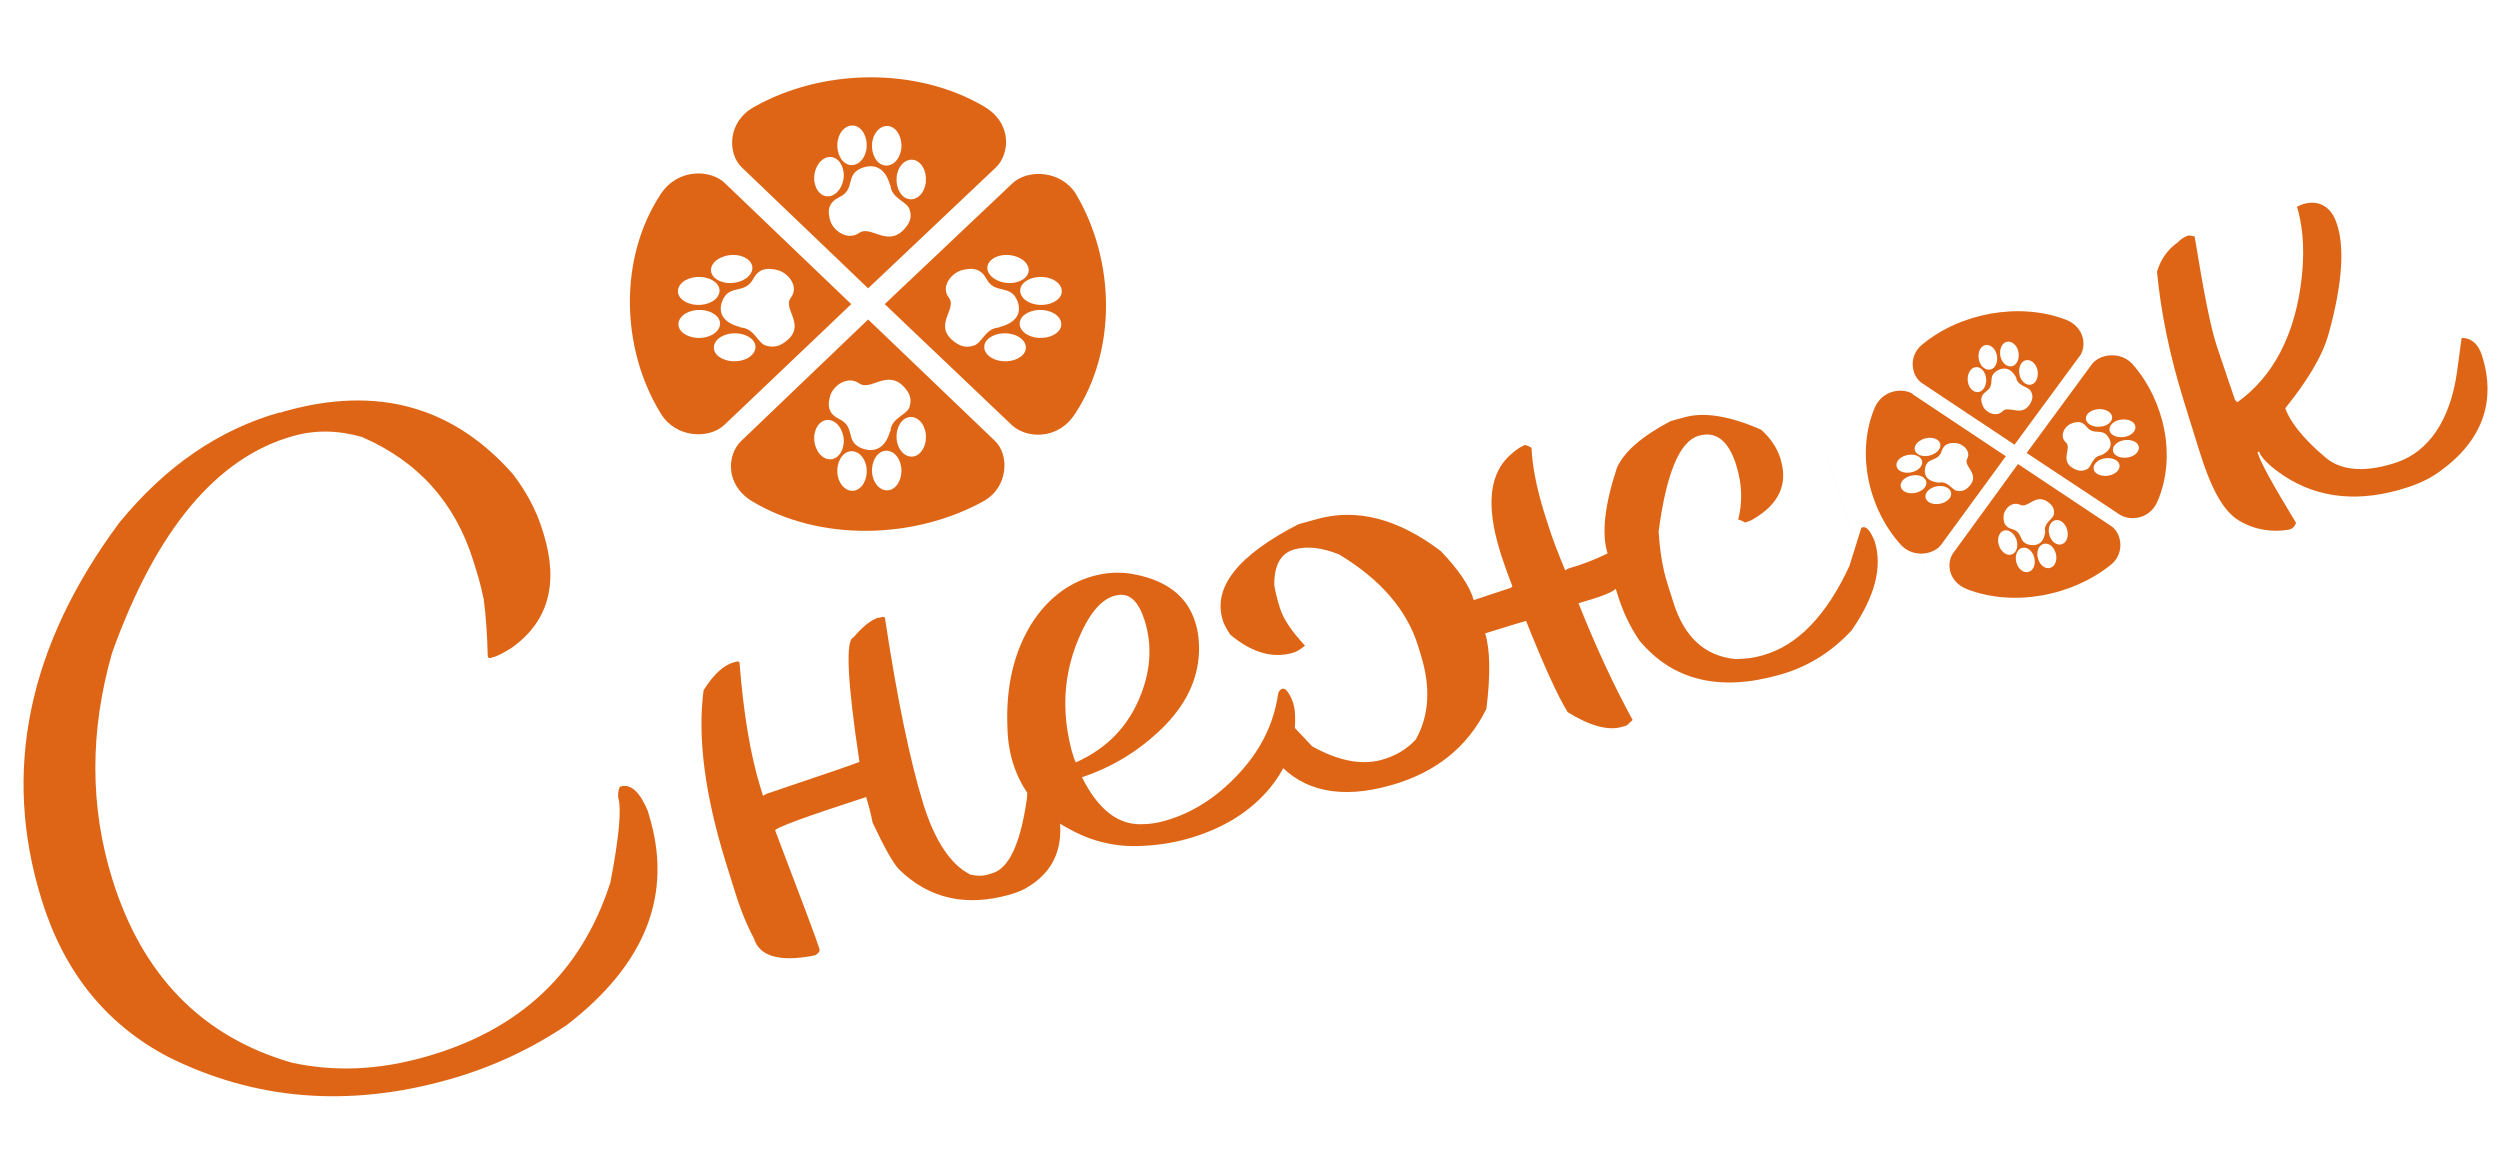
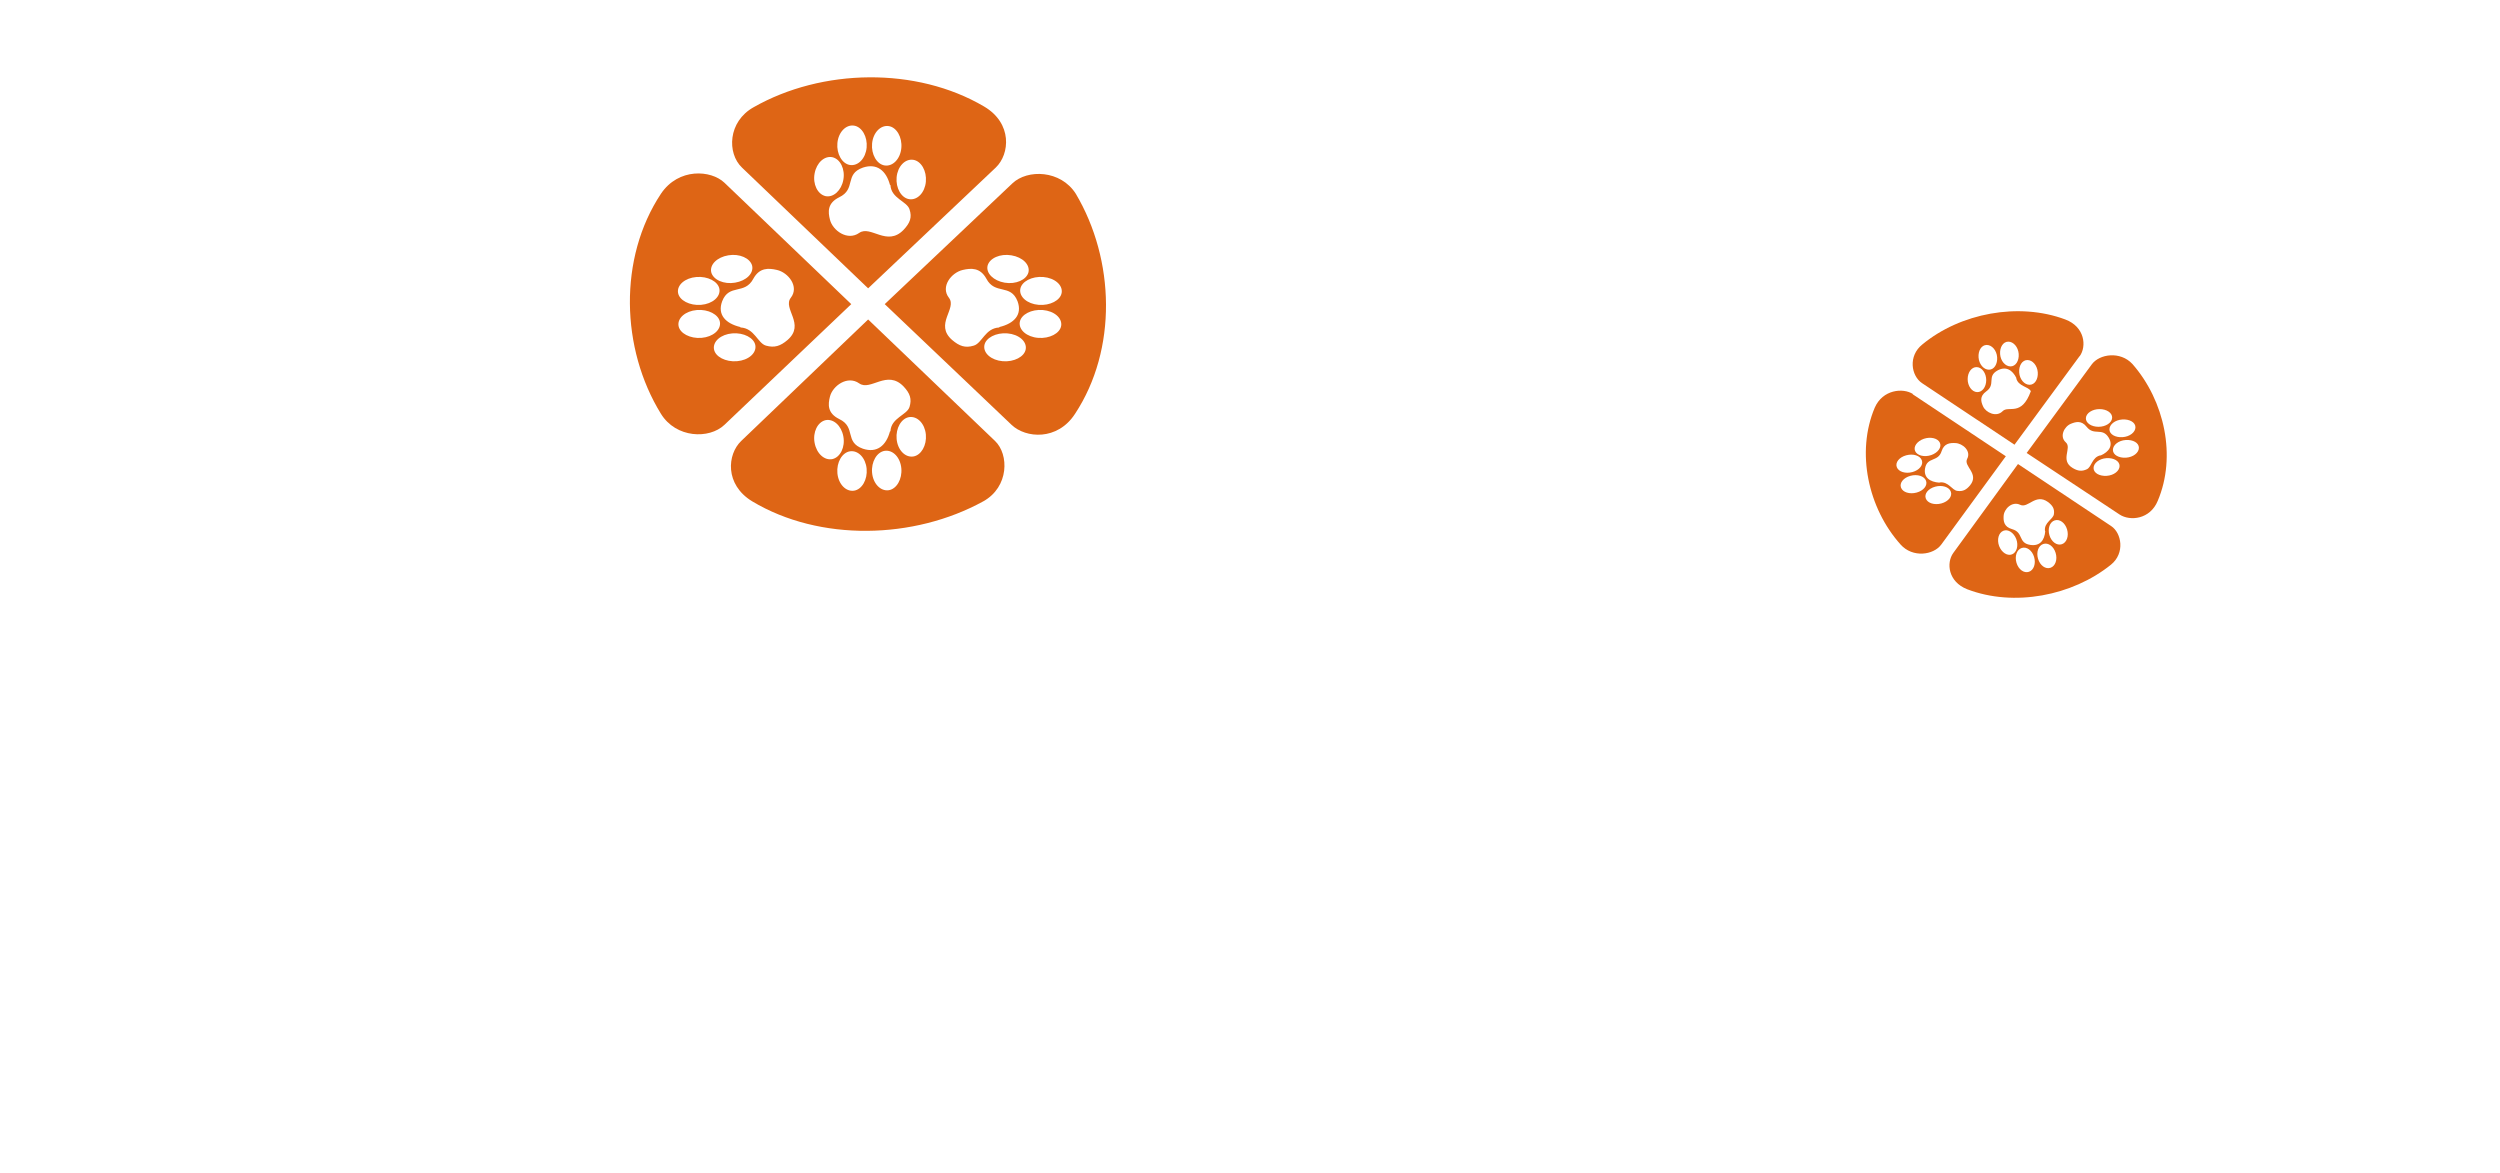
<svg xmlns="http://www.w3.org/2000/svg" width="194" height="91" viewBox="0 0 194 91" fill="none">
  <path fill-rule="evenodd" clip-rule="evenodd" d="M148.422 30.592L155.653 35.405L150.634 42.268C150.037 43.073 148.422 43.311 147.48 42.25C144.96 39.431 144.019 35.094 145.48 31.636C146.095 30.226 147.672 30.08 148.442 30.574L148.422 30.592ZM150.518 37.437C151.21 37.345 151.48 38.059 151.903 38.096C152.326 38.151 152.595 38.004 152.883 37.656C153.614 36.741 152.345 36.192 152.652 35.607C152.979 35.003 152.306 34.399 151.73 34.381C151.325 34.362 150.865 34.399 150.671 35.003C150.403 35.881 149.538 35.424 149.383 36.357C149.268 37.052 149.749 37.4 150.499 37.455L150.518 37.437ZM148.614 35.003C148.768 35.35 149.326 35.497 149.864 35.314C150.384 35.131 150.691 34.71 150.537 34.362C150.384 34.014 149.825 33.868 149.288 34.051C148.768 34.234 148.46 34.655 148.614 35.003ZM149.441 38.681C149.575 39.047 150.114 39.212 150.653 39.066C151.191 38.919 151.518 38.517 151.383 38.151C151.249 37.784 150.71 37.62 150.172 37.766C149.633 37.913 149.307 38.315 149.441 38.681ZM147.518 37.839C147.653 38.205 148.191 38.37 148.729 38.224C149.268 38.077 149.595 37.675 149.46 37.309C149.326 36.943 148.787 36.778 148.248 36.924C147.711 37.071 147.383 37.473 147.518 37.839ZM147.191 36.247C147.326 36.613 147.864 36.778 148.403 36.632C148.941 36.485 149.268 36.082 149.133 35.717C148.999 35.35 148.46 35.186 147.922 35.332C147.383 35.479 147.057 35.881 147.191 36.247Z" fill="#DE6515" />
-   <path fill-rule="evenodd" clip-rule="evenodd" d="M161.382 27.628L156.325 34.509L149.151 29.732C148.305 29.165 148.055 27.628 149.171 26.731C152.113 24.297 156.651 23.437 160.267 24.791C161.786 25.358 161.939 26.878 161.382 27.646V27.628ZM156.459 29.348C156.612 29.989 157.401 29.989 157.594 30.355C157.786 30.721 157.747 31.013 157.497 31.398C156.863 32.368 155.863 31.434 155.401 31.91C154.92 32.404 154.094 32.02 153.882 31.526C153.728 31.178 153.594 30.757 154.131 30.373C154.901 29.824 154.151 29.22 155.016 28.744C155.651 28.396 156.17 28.708 156.478 29.348H156.459ZM153.401 28.488C153.805 28.506 154.131 28.964 154.131 29.494C154.131 30.025 153.824 30.446 153.421 30.428C153.017 30.41 152.69 29.952 152.69 29.421C152.69 28.89 152.998 28.47 153.401 28.488ZM157.324 27.939C157.728 27.939 158.093 28.36 158.131 28.89C158.17 29.421 157.901 29.86 157.497 29.86C157.093 29.86 156.728 29.44 156.69 28.909C156.651 28.378 156.92 27.939 157.324 27.939ZM155.844 26.512C156.247 26.512 156.612 26.932 156.651 27.463C156.69 27.994 156.42 28.433 156.017 28.433C155.613 28.433 155.247 28.012 155.209 27.481C155.171 26.951 155.44 26.512 155.844 26.512ZM154.17 26.768C154.574 26.768 154.94 27.189 154.978 27.719C155.016 28.25 154.748 28.689 154.343 28.689C153.939 28.689 153.574 28.268 153.536 27.738C153.497 27.207 153.766 26.768 154.17 26.768Z" fill="#DE6515" />
+   <path fill-rule="evenodd" clip-rule="evenodd" d="M161.382 27.628L156.325 34.509L149.151 29.732C148.305 29.165 148.055 27.628 149.171 26.731C152.113 24.297 156.651 23.437 160.267 24.791C161.786 25.358 161.939 26.878 161.382 27.646V27.628ZM156.459 29.348C156.612 29.989 157.401 29.989 157.594 30.355C156.863 32.368 155.863 31.434 155.401 31.91C154.92 32.404 154.094 32.02 153.882 31.526C153.728 31.178 153.594 30.757 154.131 30.373C154.901 29.824 154.151 29.22 155.016 28.744C155.651 28.396 156.17 28.708 156.478 29.348H156.459ZM153.401 28.488C153.805 28.506 154.131 28.964 154.131 29.494C154.131 30.025 153.824 30.446 153.421 30.428C153.017 30.41 152.69 29.952 152.69 29.421C152.69 28.89 152.998 28.47 153.401 28.488ZM157.324 27.939C157.728 27.939 158.093 28.36 158.131 28.89C158.17 29.421 157.901 29.86 157.497 29.86C157.093 29.86 156.728 29.44 156.69 28.909C156.651 28.378 156.92 27.939 157.324 27.939ZM155.844 26.512C156.247 26.512 156.612 26.932 156.651 27.463C156.69 27.994 156.42 28.433 156.017 28.433C155.613 28.433 155.247 28.012 155.209 27.481C155.171 26.951 155.44 26.512 155.844 26.512ZM154.17 26.768C154.574 26.768 154.94 27.189 154.978 27.719C155.016 28.25 154.748 28.689 154.343 28.689C153.939 28.689 153.574 28.268 153.536 27.738C153.497 27.207 153.766 26.768 154.17 26.768Z" fill="#DE6515" />
  <path fill-rule="evenodd" clip-rule="evenodd" d="M164.48 39.927L157.269 35.15L162.326 28.269C162.922 27.464 164.538 27.226 165.48 28.251C167.979 31.106 168.903 35.425 167.441 38.865C166.846 40.311 165.288 40.457 164.48 39.927ZM162.999 35.333C162.326 35.48 162.326 36.23 161.942 36.413C161.557 36.596 161.249 36.559 160.846 36.321C159.826 35.717 160.807 34.766 160.307 34.327C159.788 33.869 160.192 33.082 160.71 32.881C161.076 32.734 161.519 32.606 161.922 33.119C162.499 33.851 163.133 33.137 163.634 33.961C163.999 34.565 163.672 35.059 162.999 35.352V35.333ZM163.903 32.423C163.884 32.808 163.403 33.119 162.846 33.119C162.287 33.119 161.845 32.826 161.864 32.442C161.884 32.057 162.365 31.746 162.922 31.746C163.48 31.746 163.922 32.039 163.903 32.423ZM164.48 36.157C164.48 36.541 164.037 36.889 163.48 36.925C162.922 36.962 162.46 36.706 162.46 36.321C162.46 35.937 162.903 35.589 163.461 35.553C164.018 35.516 164.48 35.772 164.48 36.157ZM165.979 34.748C165.979 35.132 165.537 35.48 164.98 35.516C164.423 35.553 163.961 35.297 163.961 34.912C163.961 34.528 164.403 34.18 164.961 34.144C165.519 34.107 165.979 34.363 165.979 34.748ZM165.711 33.155C165.711 33.54 165.269 33.887 164.71 33.924C164.153 33.961 163.692 33.704 163.692 33.32C163.692 32.936 164.134 32.588 164.691 32.551C165.249 32.515 165.711 32.771 165.711 33.155Z" fill="#DE6515" />
  <path fill-rule="evenodd" clip-rule="evenodd" d="M151.576 42.908L156.596 36.009L163.826 40.822C164.633 41.352 164.922 42.926 163.807 43.823C160.806 46.239 156.288 47.117 152.653 45.726C151.172 45.141 151.019 43.677 151.576 42.908ZM158.691 41.206C158.595 40.547 159.345 40.291 159.384 39.889C159.442 39.486 159.287 39.23 158.922 38.955C157.96 38.26 157.384 39.468 156.769 39.175C156.134 38.864 155.5 39.504 155.48 40.053C155.461 40.438 155.5 40.877 156.134 41.06C157.056 41.316 156.576 42.139 157.557 42.286C158.288 42.396 158.653 41.938 158.711 41.224L158.691 41.206ZM156.134 43.018C156.499 42.871 156.653 42.341 156.461 41.828C156.268 41.334 155.826 41.041 155.461 41.188C155.095 41.334 154.942 41.865 155.134 42.377C155.326 42.871 155.768 43.164 156.134 43.018ZM159.999 42.231C160.383 42.103 160.557 41.59 160.403 41.078C160.249 40.566 159.826 40.255 159.442 40.383C159.056 40.511 158.884 41.023 159.037 41.536C159.192 42.048 159.615 42.359 159.999 42.231ZM159.114 44.061C159.499 43.933 159.673 43.421 159.518 42.908C159.365 42.396 158.942 42.085 158.557 42.213C158.172 42.341 157.999 42.853 158.153 43.366C158.307 43.878 158.73 44.189 159.114 44.061ZM157.442 44.372C157.826 44.244 157.999 43.732 157.845 43.219C157.692 42.707 157.268 42.396 156.884 42.524C156.499 42.652 156.326 43.164 156.48 43.677C156.633 44.189 157.056 44.5 157.442 44.372Z" fill="#DE6515" />
-   <path d="M21.695 32.039L22.118 31.911C29.271 29.898 35.156 31.527 39.809 36.797C40.848 38.17 41.578 39.542 42.021 40.915L42.175 41.391C43.386 45.325 42.54 48.29 39.636 50.321C38.983 50.706 38.559 50.925 38.348 50.98L38.021 51.072C37.944 51.09 37.906 51.053 37.867 50.962L37.848 50.889C37.809 49.297 37.713 47.833 37.54 46.533C37.406 45.874 37.271 45.307 37.136 44.849L36.733 43.532C35.329 39.012 32.444 35.791 28.079 33.906C26.214 33.375 24.444 33.357 22.752 33.833C16.81 35.498 12.118 41.116 8.695 50.669C6.964 56.727 6.964 62.583 8.714 68.219C11.041 75.704 15.675 80.444 22.618 82.457C25.925 83.189 29.387 83.043 32.983 82.018C40.348 79.95 45.136 75.43 47.367 68.476C48.04 64.962 48.251 62.748 47.963 61.833C47.963 61.338 48.04 61.064 48.175 61.027C48.944 60.808 49.655 61.448 50.27 62.931L50.347 63.205C52.251 69.354 50.136 74.789 44.002 79.529C41.194 81.414 38.136 82.842 34.809 83.775C27.021 85.971 19.752 85.367 13.022 82C8.233 79.474 4.964 75.43 3.234 69.83C0.138 59.893 2.157 50.138 9.253 40.567C12.829 36.193 16.983 33.338 21.714 32.002L21.695 32.039ZM68.212 47.942L68.424 47.888C68.558 47.851 68.655 47.869 68.674 47.961C69.616 54.219 70.616 59.014 71.635 62.345C72.539 65.255 73.77 67.103 75.308 67.872C75.808 67.982 76.231 67.982 76.578 67.89L77.001 67.762C78.269 67.396 79.154 65.548 79.654 62.199C79.75 61.778 79.731 60.826 79.577 59.362L79.769 59.234C80.731 59.618 81.308 60.112 81.5 60.698L81.827 61.741C82.827 64.98 82.173 67.323 79.866 68.769C79.481 69.025 78.981 69.244 78.347 69.427C74.943 70.379 72.097 69.739 69.77 67.469C69.308 66.993 68.635 65.785 67.712 63.827C67.597 63.205 67.424 62.546 67.212 61.851L67.097 61.888C62.405 63.407 60.097 64.267 60.155 64.45C62.212 69.848 63.366 72.904 63.597 73.655C63.635 73.801 63.539 73.948 63.289 74.112L63.078 74.167C60.462 74.661 58.924 74.204 58.501 72.813C57.963 71.806 57.463 70.599 57.02 69.153L56.328 66.939C54.694 61.668 54.117 57.221 54.597 53.561C55.367 52.334 56.155 51.621 56.924 51.401L57.136 51.346C57.27 51.31 57.367 51.328 57.386 51.419C57.693 55.354 58.232 58.593 59.02 61.137L59.212 61.759C59.347 61.668 59.443 61.613 59.501 61.595C63.962 60.094 66.366 59.27 66.693 59.124C65.751 52.865 65.597 49.644 66.231 49.461C66.962 48.601 67.616 48.089 68.174 47.924L68.212 47.942ZM83.481 59.161C85.923 58.081 87.596 56.324 88.539 53.89C89.308 51.914 89.404 50.01 88.827 48.162C88.384 46.735 87.711 46.057 86.827 46.167C85.635 46.295 84.596 47.43 83.711 49.535C82.731 51.822 82.442 54.238 82.846 56.782C83.038 57.88 83.251 58.685 83.481 59.161ZM83.961 60.314C85.212 62.821 86.77 64.047 88.673 63.955C89.211 63.955 89.808 63.864 90.442 63.681C92.5 63.095 94.384 61.906 96.076 60.094C97.788 58.282 98.827 56.214 99.172 53.908C99.192 53.707 99.288 53.542 99.481 53.451C99.615 53.414 99.75 53.469 99.884 53.634C100.288 54.183 100.499 54.842 100.499 55.647C100.557 57.788 99.826 59.71 98.307 61.43C96.788 63.132 94.769 64.34 92.212 65.072C90.943 65.438 89.616 65.621 88.231 65.657C86.327 65.694 84.52 65.218 82.827 64.248C80.692 63.095 79.289 61.412 78.597 59.179C78.327 58.3 78.192 57.367 78.174 56.361C78.058 53.286 78.673 50.651 80 48.473C81.231 46.515 82.846 45.252 84.827 44.703C85.75 44.447 86.692 44.374 87.654 44.502C90.404 44.941 92.096 46.185 92.749 48.272C92.98 49.004 93.077 49.809 93.038 50.669C92.943 52.81 91.981 54.75 90.173 56.525C88.365 58.282 86.289 59.545 83.904 60.332L83.961 60.314ZM118.211 34.546C118.345 34.51 118.556 34.565 118.845 34.748C118.903 36.138 119.229 37.859 119.864 39.89L120.153 40.787C120.403 41.61 120.845 42.782 121.46 44.264C121.595 44.172 121.691 44.117 121.749 44.099C122.749 43.825 123.73 43.44 124.749 42.946C124.268 41.427 124.518 39.213 125.46 36.34C125.999 35.077 127.383 33.869 129.633 32.68C129.98 32.588 130.345 32.478 130.691 32.387C132.248 31.948 134.229 32.277 136.652 33.338C137.383 33.979 137.883 34.729 138.152 35.553L138.171 35.626C138.768 37.566 138.056 39.121 136.037 40.293C135.903 40.384 135.71 40.457 135.422 40.549C135.133 40.384 134.96 40.311 134.883 40.329C135.229 38.975 135.191 37.584 134.749 36.157L134.729 36.084C134.133 34.199 133.172 33.43 131.825 33.814C130.345 34.235 129.307 36.706 128.71 41.244C128.806 42.818 129.037 44.136 129.364 45.197L129.845 46.716C130.691 49.443 132.306 50.925 134.691 51.145C135.46 51.127 136.095 51.053 136.576 50.907L136.787 50.852C139.479 50.102 141.729 47.778 143.517 43.916L144.44 40.952L144.555 40.915C144.844 40.842 145.152 41.208 145.479 42.013C146.094 44.008 145.498 46.295 143.69 48.912C142.132 50.596 140.268 51.767 138.075 52.371C133.402 53.689 129.787 52.792 127.21 49.699C126.498 48.638 125.941 47.485 125.557 46.24L125.383 45.691C125.152 45.948 124.191 46.332 122.498 46.808L122.518 46.881C123.883 50.303 125.287 53.304 126.691 55.867L126.248 56.288L125.825 56.416C124.768 56.708 123.365 56.324 121.652 55.263C120.884 54.018 119.807 51.657 118.422 48.18L118.306 48.217C118.018 48.29 116.999 48.601 115.249 49.15C115.634 50.395 115.672 52.353 115.345 55.007C113.884 57.971 111.423 59.948 107.941 60.936C104.057 62.034 101.077 61.412 99.058 59.069L98.807 58.246C98.384 56.91 98.499 56.141 99.134 55.976L99.634 55.757L99.75 55.72C100.326 56.306 101 57.056 101.826 57.916C103.865 59.051 105.673 59.398 107.23 58.959C108.288 58.667 109.172 58.136 109.865 57.386C110.903 55.537 111.037 53.359 110.269 50.87L110.038 50.102C109.172 47.338 107.134 44.959 103.903 43.019C102.577 42.489 101.423 42.361 100.442 42.635C99.384 42.928 98.865 43.861 98.885 45.417C98.98 45.984 99.134 46.606 99.345 47.247C99.595 48.034 100.23 48.986 101.269 50.102C100.903 50.413 100.577 50.596 100.288 50.669C98.73 51.108 97.115 50.633 95.461 49.242C95.154 48.766 94.961 48.4 94.885 48.125C94.096 45.581 96.057 43.093 100.769 40.677L102.154 40.293C105.269 39.414 108.48 40.238 111.807 42.763C113.172 44.191 114.038 45.453 114.364 46.57C115.268 46.259 116.249 45.948 117.287 45.6C117.268 45.545 117.307 45.527 117.365 45.508C116.961 44.465 116.672 43.623 116.461 42.983L116.403 42.782C115.287 39.176 115.576 36.669 117.287 35.223C117.71 34.857 118.038 34.638 118.249 34.583L118.211 34.546ZM143.556 40.97C132.652 5.887 151.979 68.055 143.556 40.97V40.97ZM148.229 40.403C141.575 19.027 153.517 57.422 148.229 40.403V40.403ZM169.824 18.259L170.305 18.35C170.978 22.486 171.516 25.341 172.036 26.897C172.785 29.148 173.266 30.52 173.439 31.032C173.555 31.142 173.613 31.216 173.613 31.216C176.324 29.294 178.151 26.036 178.632 21.37C178.882 18.936 178.593 17.161 178.246 16.044L178.651 15.861L178.766 15.825C179.823 15.532 180.785 15.916 181.266 17.161C181.996 19.064 181.766 22.01 180.727 25.817C180.227 27.665 179.016 29.587 177.343 31.673C177.612 32.551 178.574 33.924 180.497 35.535C181.785 36.596 183.728 36.651 186.035 35.864C188.4 35.04 190.132 32.698 190.669 28.836L191.016 26.256L191.131 26.219C191.843 26.274 192.324 26.732 192.612 27.61C193.708 31.124 192.669 34.199 189.285 36.614C188.246 37.364 187.131 37.749 186.151 38.023C182.612 39.012 179.42 38.591 176.69 36.541C175.805 35.882 175.381 35.333 175.305 35.04L175.189 35.077L175.228 35.223C175.439 35.919 176.42 37.694 178.17 40.567C178.093 40.842 177.901 41.061 177.536 41.116C176.343 41.299 174.997 41.153 173.728 40.384C172.42 39.597 171.497 37.657 170.651 34.931L169.421 30.978C168.382 27.61 167.689 24.298 167.382 21.077C167.689 20.089 168.228 19.338 168.997 18.808C169.228 18.552 169.516 18.369 169.863 18.259H169.824Z" fill="#DE6515" />
  <path fill-rule="evenodd" clip-rule="evenodd" d="M56.212 14.176L66.058 23.601L56.212 32.971C55.039 34.087 52.462 34.014 51.289 32.111C48.174 27.059 47.981 20.032 51.289 15.036C52.654 13.005 55.173 13.188 56.212 14.176ZM57.462 25.412C58.558 25.467 58.789 26.639 59.443 26.822C60.096 27.005 60.558 26.858 61.115 26.382C62.519 25.156 60.712 23.948 61.366 23.107C62.039 22.246 61.173 21.148 60.289 20.947C59.654 20.801 58.943 20.746 58.462 21.624C57.789 22.905 56.577 21.99 56.039 23.381C55.654 24.424 56.308 25.101 57.443 25.376L57.462 25.412ZM55.193 21.13C55.346 21.716 56.173 22.082 57.039 21.935C57.923 21.789 58.5 21.203 58.366 20.618C58.212 20.032 57.385 19.666 56.52 19.812C55.635 19.959 55.058 20.544 55.193 21.13ZM55.404 27.096C55.5 27.682 56.308 28.103 57.193 28.029C58.077 27.956 58.712 27.407 58.616 26.803C58.52 26.218 57.712 25.797 56.827 25.87C55.943 25.943 55.308 26.492 55.404 27.096ZM52.654 25.284C52.751 25.87 53.558 26.291 54.443 26.218C55.327 26.144 55.962 25.595 55.866 24.991C55.77 24.406 54.962 23.985 54.077 24.058C53.193 24.131 52.558 24.68 52.654 25.284ZM52.616 22.722C52.712 23.308 53.52 23.729 54.404 23.656C55.289 23.582 55.923 23.033 55.827 22.429C55.731 21.844 54.923 21.423 54.039 21.496C53.154 21.569 52.52 22.118 52.616 22.722Z" fill="#DE6515" />
  <path fill-rule="evenodd" clip-rule="evenodd" d="M77.269 13.005L67.366 22.375L57.578 13.005C56.405 11.889 56.482 9.437 58.482 8.32C63.789 5.301 71.116 5.172 76.366 8.265C78.577 9.565 78.366 11.962 77.269 13.005ZM69.097 14.359C69.155 15.402 70.386 15.622 70.578 16.244C70.79 16.867 70.617 17.306 70.116 17.837C68.828 19.172 67.559 17.452 66.674 18.074C65.77 18.715 64.616 17.891 64.405 17.05C64.251 16.446 64.193 15.769 65.116 15.311C66.463 14.67 65.501 13.518 66.963 13.005C68.059 12.639 68.77 13.261 69.059 14.341L69.097 14.359ZM64.597 12.2C65.213 12.346 65.597 13.133 65.443 13.957C65.29 14.78 64.674 15.348 64.059 15.22C63.443 15.073 63.059 14.286 63.213 13.463C63.366 12.621 63.982 12.072 64.597 12.2ZM70.866 12.401C71.482 12.493 71.924 13.261 71.847 14.103C71.77 14.945 71.193 15.549 70.559 15.457C69.944 15.366 69.501 14.597 69.578 13.755C69.655 12.914 70.231 12.31 70.866 12.401ZM68.962 9.784C69.578 9.876 70.02 10.644 69.944 11.486C69.866 12.328 69.289 12.932 68.655 12.84C68.039 12.749 67.597 11.98 67.674 11.138C67.751 10.297 68.328 9.693 68.962 9.784ZM66.27 9.748C66.885 9.839 67.328 10.608 67.251 11.45C67.174 12.291 66.597 12.895 65.963 12.804C65.347 12.712 64.905 11.944 64.982 11.102C65.059 10.26 65.636 9.656 66.27 9.748Z" fill="#DE6515" />
  <path fill-rule="evenodd" clip-rule="evenodd" d="M78.501 32.971L68.655 23.601L78.559 14.231C79.732 13.114 82.309 13.188 83.482 15.036C86.52 20.16 86.713 27.114 83.424 32.111C82.059 34.215 79.597 34.014 78.501 32.971ZM77.539 25.413C76.443 25.468 76.213 26.639 75.558 26.822C74.905 27.023 74.444 26.858 73.886 26.383C72.482 25.156 74.29 23.949 73.636 23.107C72.963 22.247 73.828 21.149 74.713 20.947C75.347 20.801 76.059 20.746 76.54 21.624C77.213 22.905 78.424 21.99 78.963 23.381C79.347 24.424 78.693 25.102 77.558 25.376L77.539 25.413ZM79.809 21.13C79.655 21.716 78.828 22.082 77.963 21.936C77.098 21.789 76.501 21.203 76.636 20.618C76.79 20.032 77.616 19.666 78.482 19.813C79.366 19.959 79.944 20.545 79.809 21.13ZM79.597 27.096C79.501 27.682 78.693 28.103 77.809 28.03C76.924 27.956 76.29 27.407 76.386 26.803C76.482 26.218 77.29 25.797 78.174 25.87C79.059 25.943 79.694 26.492 79.597 27.096ZM82.347 25.285C82.251 25.87 81.444 26.291 80.559 26.218C79.674 26.145 79.04 25.596 79.135 24.992C79.232 24.406 80.039 23.985 80.924 24.058C81.809 24.131 82.443 24.681 82.347 25.285ZM82.386 22.722C82.29 23.308 81.482 23.729 80.597 23.656C79.713 23.582 79.078 23.034 79.174 22.43C79.271 21.844 80.078 21.423 80.963 21.496C81.847 21.569 82.482 22.119 82.386 22.722Z" fill="#DE6515" />
  <path fill-rule="evenodd" clip-rule="evenodd" d="M57.521 34.216L67.367 24.791L77.212 34.216C78.308 35.259 78.308 37.785 76.308 38.901C70.924 41.865 63.617 42.049 58.367 38.901C56.232 37.602 56.425 35.259 57.521 34.216ZM69.097 33.465C69.155 32.422 70.386 32.203 70.578 31.581C70.77 30.958 70.617 30.519 70.116 29.988C68.828 28.652 67.559 30.373 66.674 29.75C65.77 29.11 64.617 29.933 64.405 30.775C64.251 31.379 64.194 32.056 65.117 32.514C66.463 33.154 65.501 34.307 66.963 34.82C68.059 35.186 68.77 34.563 69.059 33.484L69.097 33.465ZM64.597 35.625C65.213 35.479 65.597 34.692 65.444 33.868C65.29 33.026 64.674 32.477 64.059 32.605C63.444 32.752 63.059 33.539 63.213 34.362C63.367 35.204 63.982 35.753 64.597 35.625ZM70.867 35.424C71.482 35.332 71.924 34.563 71.847 33.722C71.77 32.88 71.193 32.276 70.558 32.367C69.943 32.459 69.501 33.228 69.578 34.069C69.655 34.911 70.232 35.515 70.867 35.424ZM68.963 38.041C69.578 37.949 70.021 37.181 69.943 36.339C69.867 35.497 69.29 34.893 68.655 34.984C68.04 35.076 67.597 35.845 67.674 36.687C67.751 37.528 68.328 38.132 68.963 38.041ZM66.27 38.077C66.886 37.986 67.328 37.217 67.251 36.375C67.174 35.533 66.597 34.93 65.963 35.021C65.347 35.113 64.905 35.881 64.982 36.723C65.059 37.565 65.636 38.169 66.27 38.077Z" fill="#DE6515" />
  <path d="M63.386 38.773C64.076 38.773 64.636 38.24 64.636 37.583C64.636 36.926 64.076 36.394 63.386 36.394C62.695 36.394 62.136 36.926 62.136 37.583C62.136 38.24 62.695 38.773 63.386 38.773Z" fill="#DE6515" />
</svg>